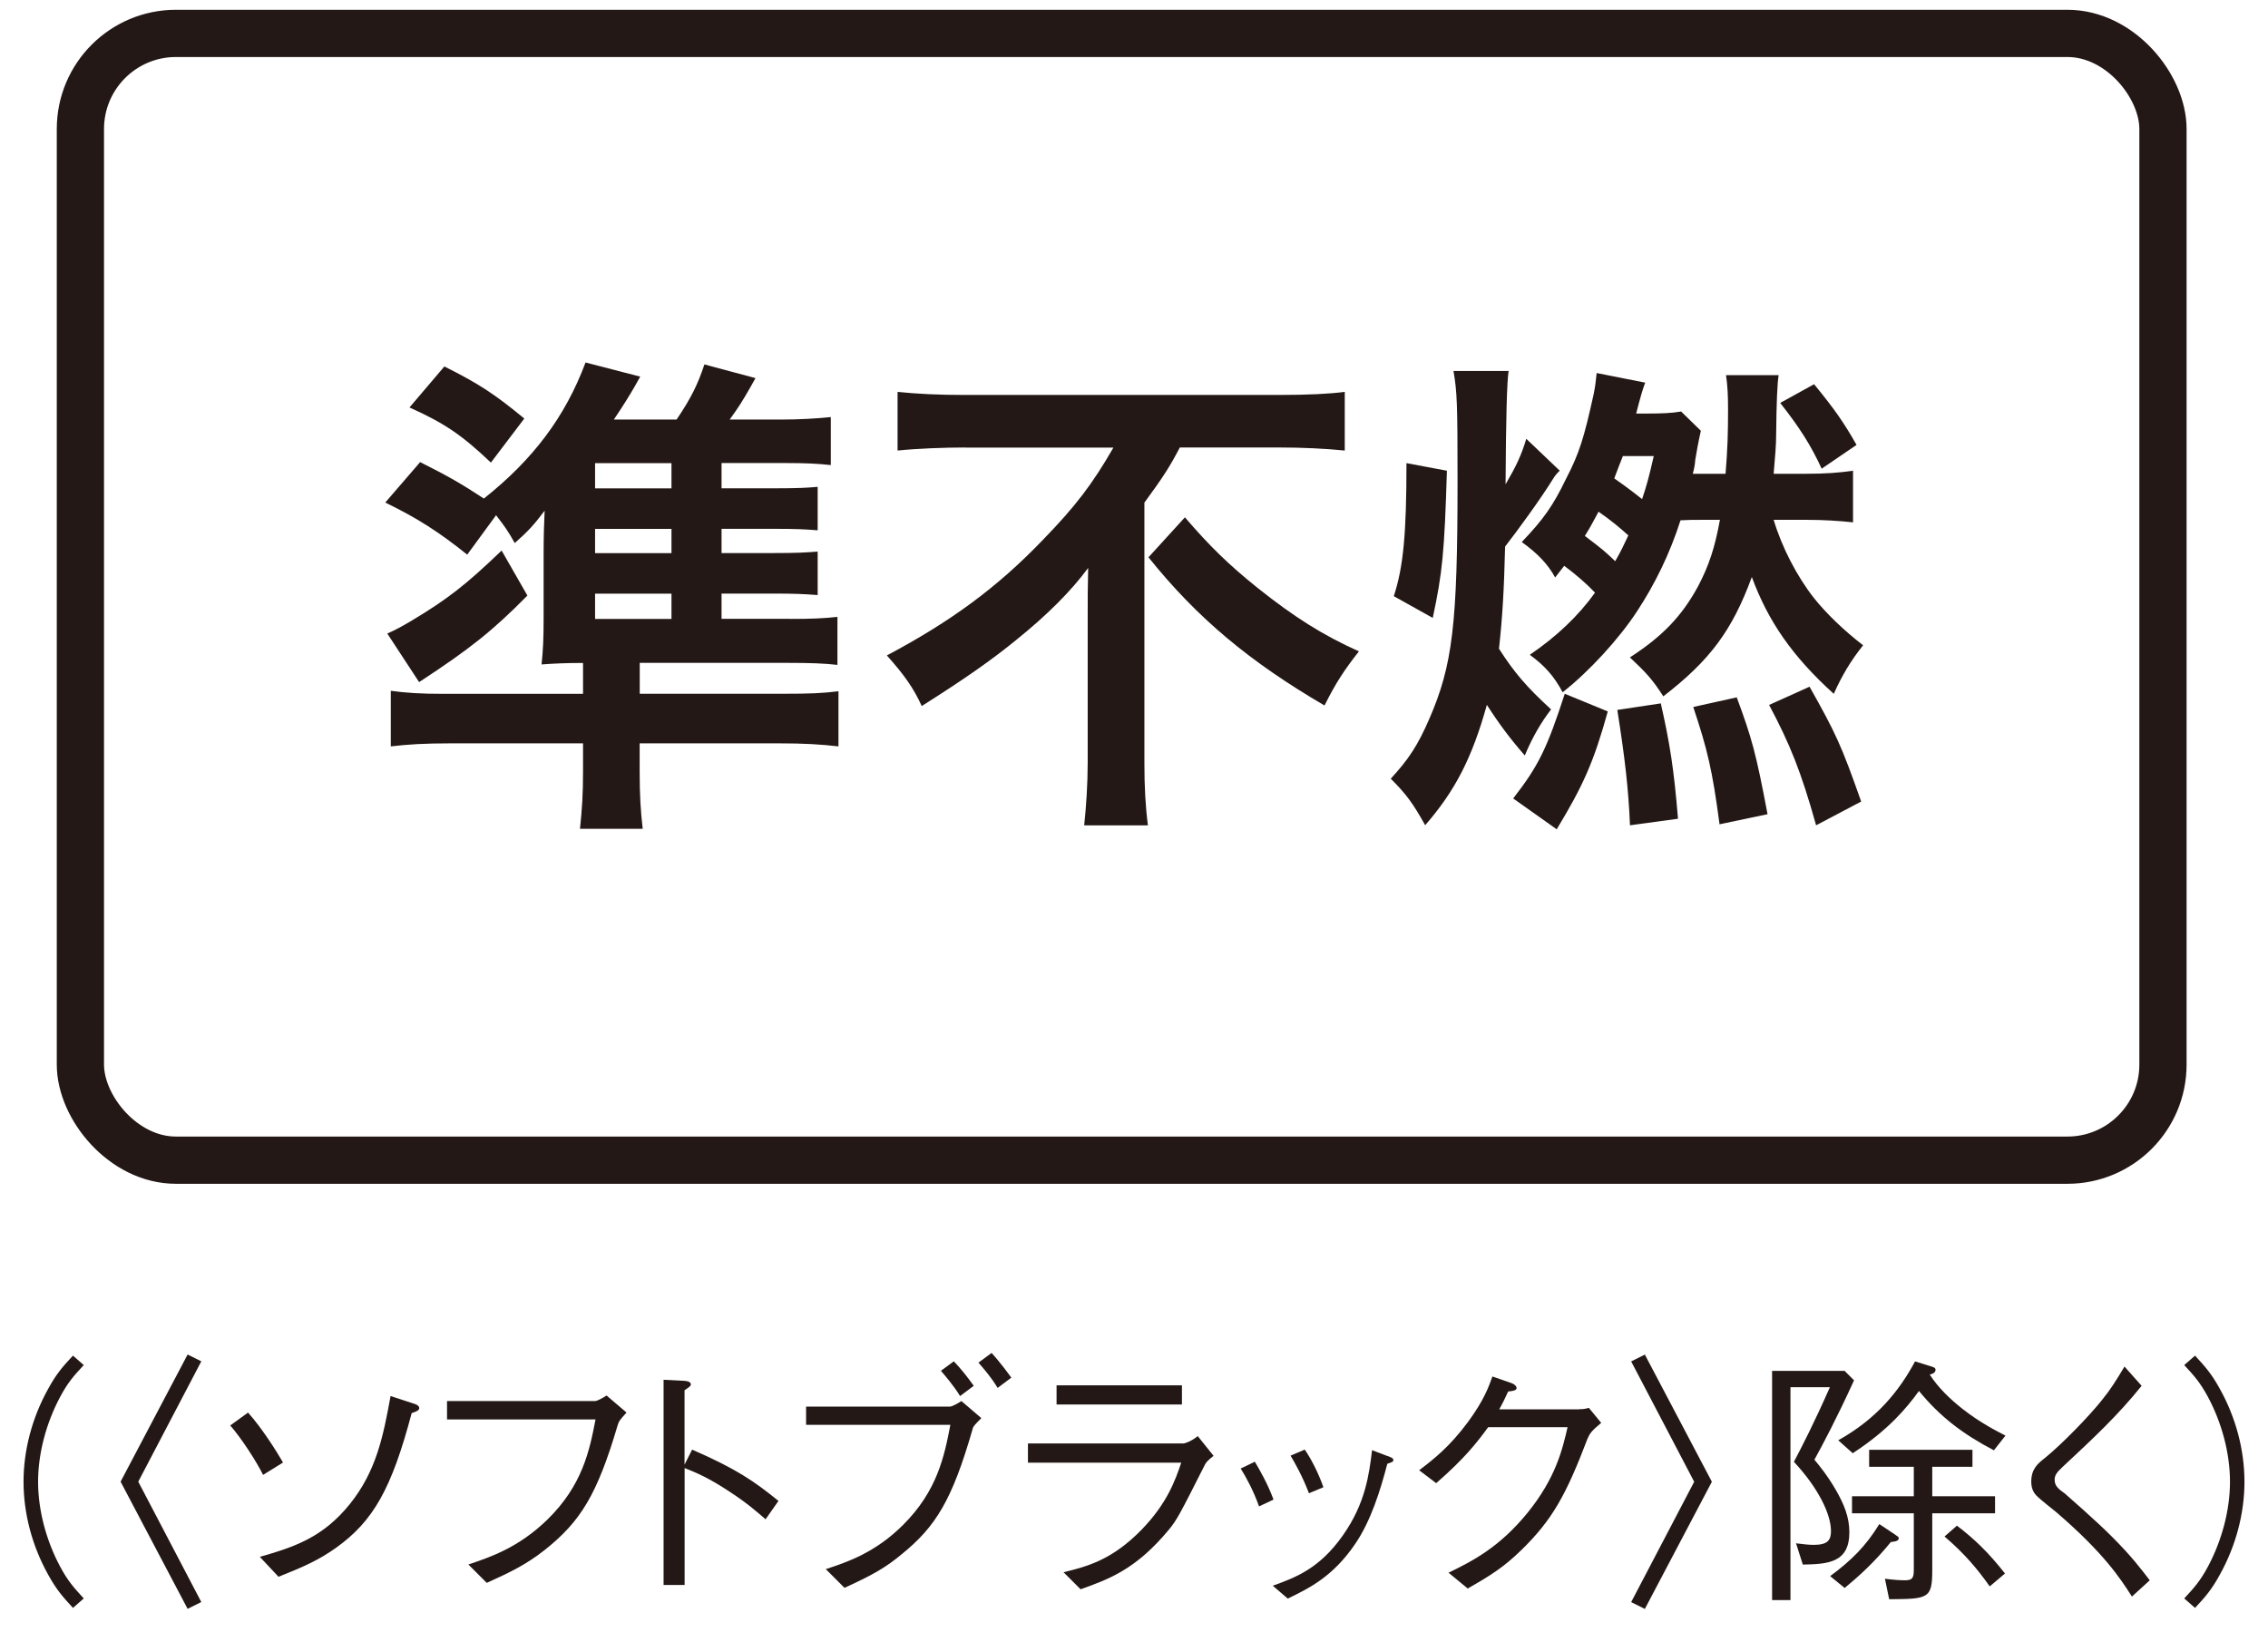
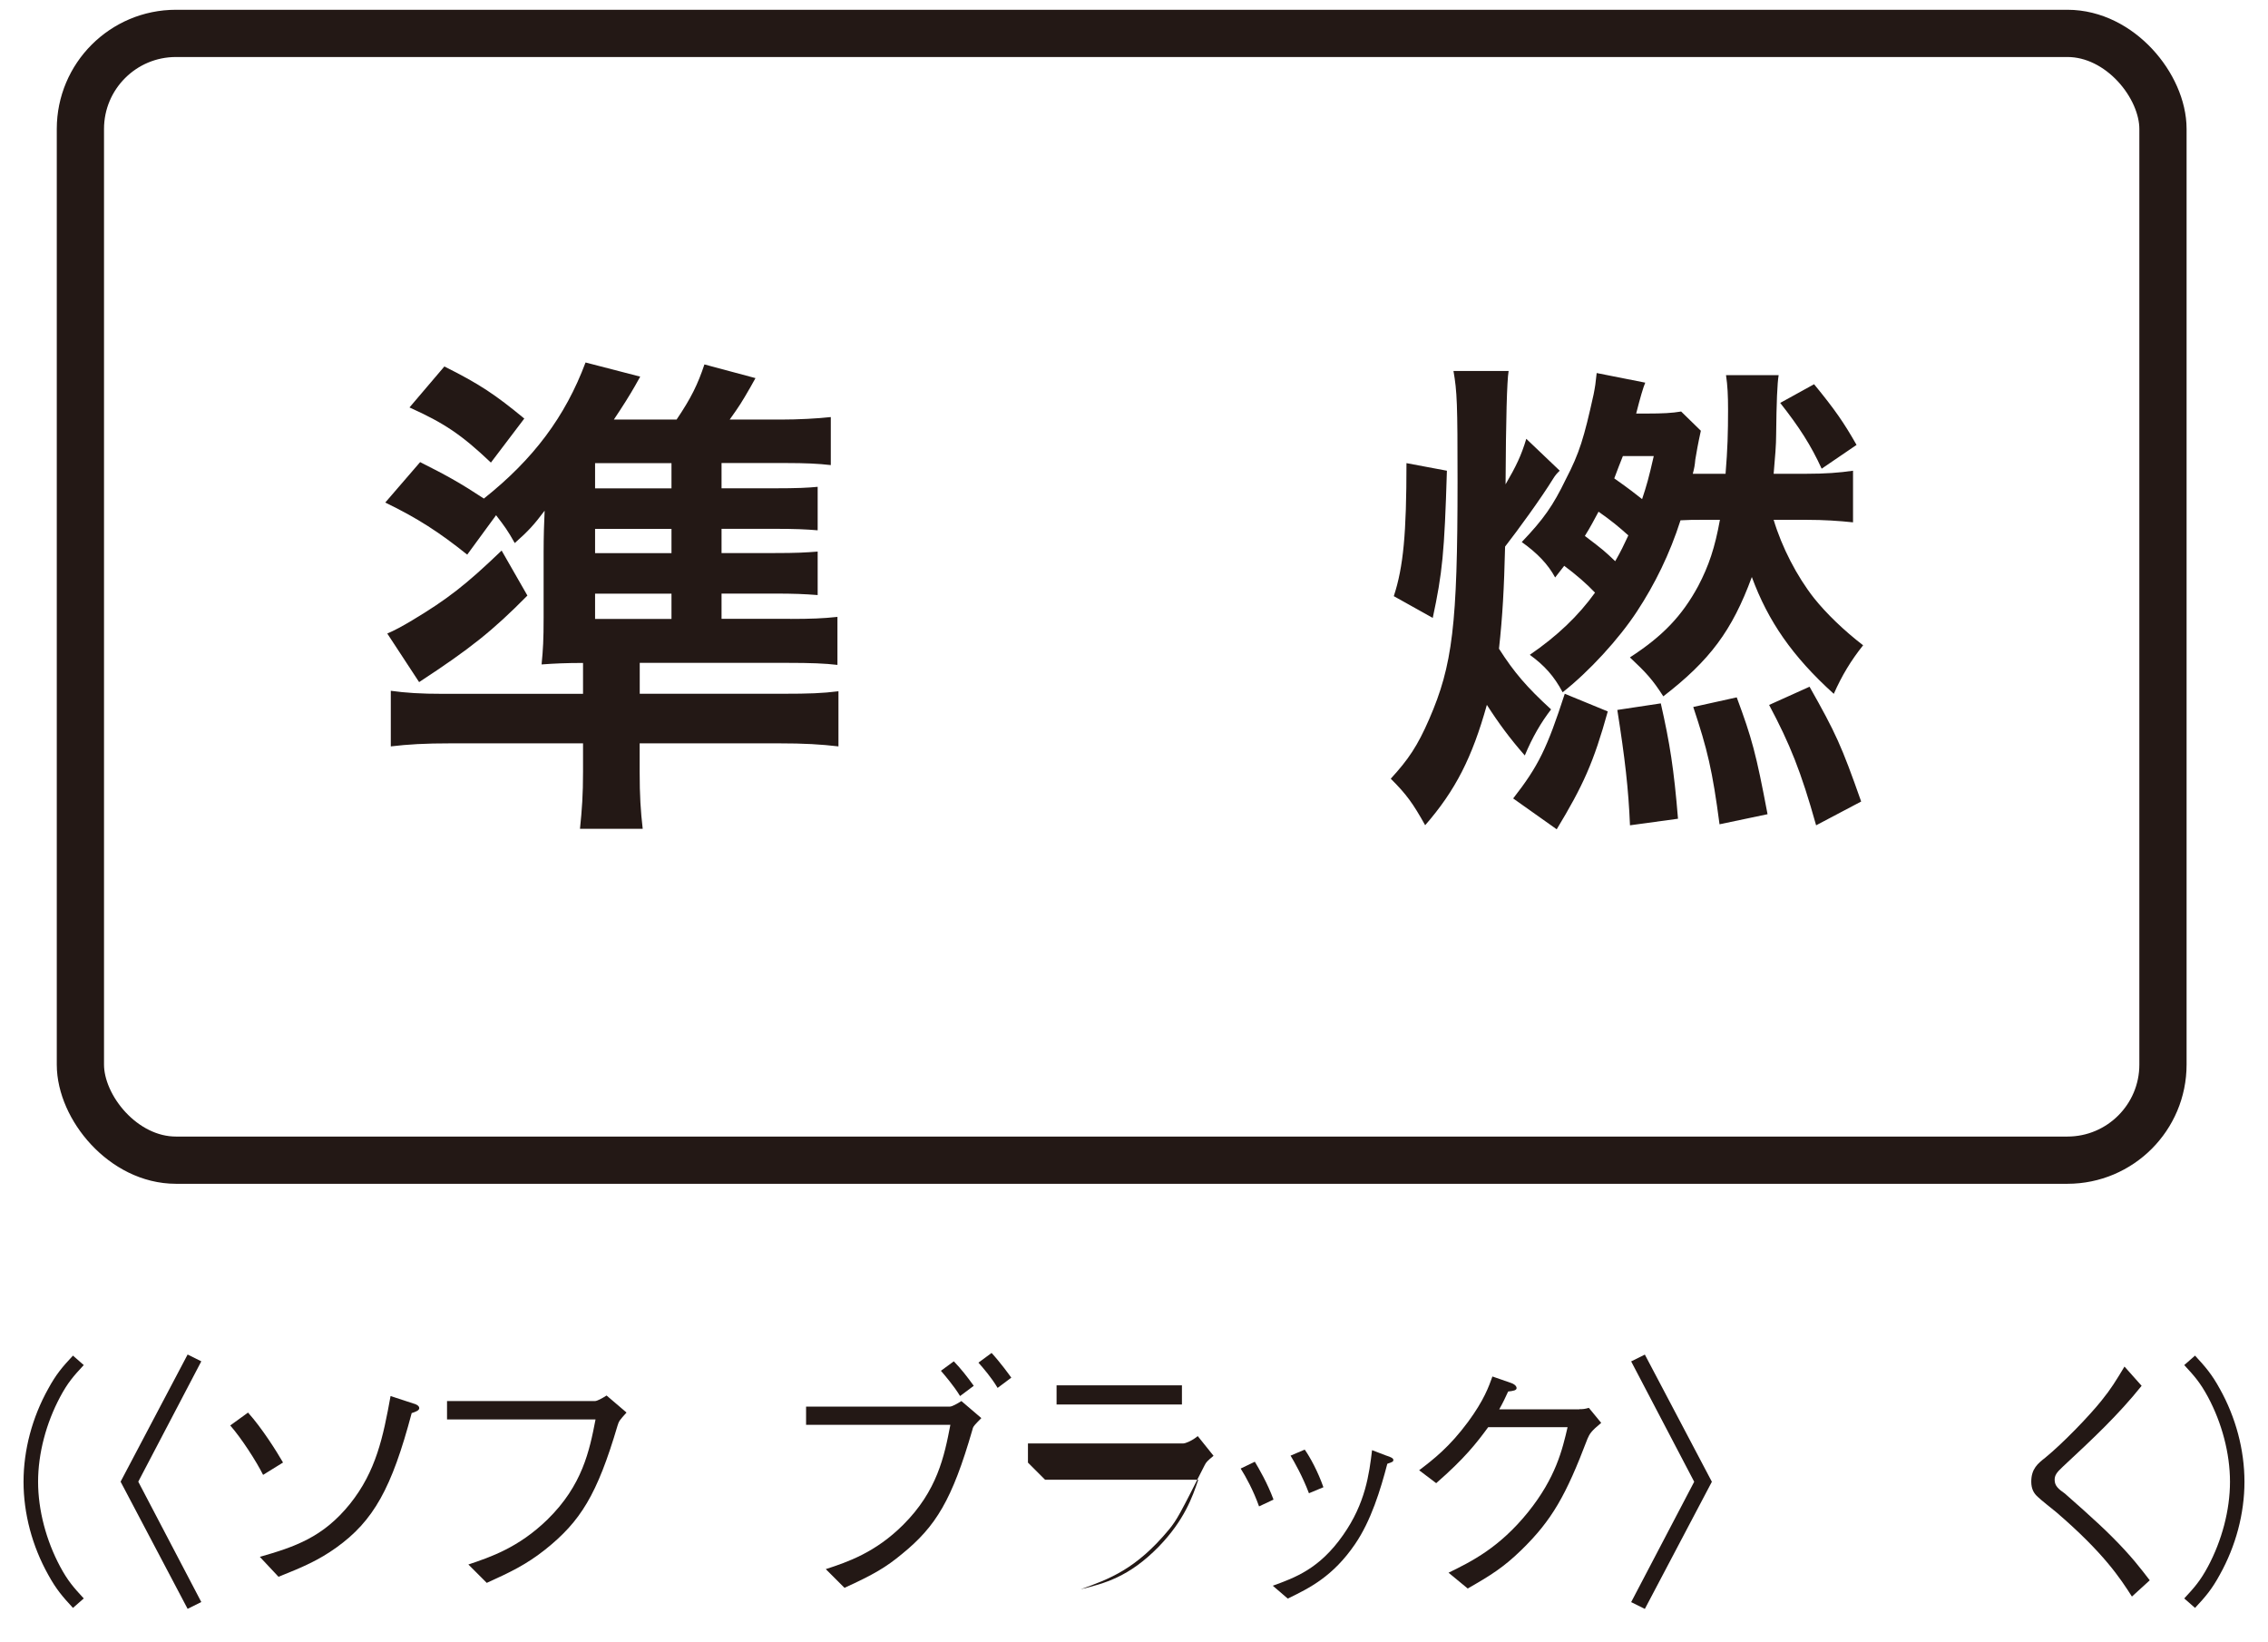
<svg xmlns="http://www.w3.org/2000/svg" id="_レイヤー_1" data-name="レイヤー 1" width="290" height="210" viewBox="0 0 290 210">
  <defs>
    <style>
      .cls-1 {
        fill: #231815;
      }

      .cls-2 {
        fill: none;
        stroke: #231815;
        stroke-width: 6.04px;
      }
    </style>
  </defs>
  <rect class="cls-2" x="10.28" y="4.27" width="266.29" height="144.08" rx="12.22" ry="12.22" />
  <path class="cls-1" d="M101.06,79.14c2.59,0,4.2-.06,6.02-.26v6.14c-1.62-.19-3.36-.26-6.4-.26h-18.88v3.95h18.3c3.36,0,5.04-.06,7.11-.32v7.05c-2.26-.26-4.27-.39-7.76-.39h-17.66v3.56c0,3.17,.13,5.11,.39,7.37h-8.02c.26-2.52,.39-4.33,.39-7.31v-3.62h-16.82c-3.49,0-5.56,.13-7.76,.39v-7.11c1.88,.26,3.75,.39,6.79,.39h17.79v-3.95c-2.13,0-3.69,.07-5.3,.19,.19-1.94,.26-3.1,.26-6.02v-8.34c0-1.88,.06-3.94,.13-5.3-1.36,1.81-2.07,2.59-3.82,4.14-.91-1.62-1.29-2.13-2.39-3.56l-3.69,5.04c-3.56-2.85-6.34-4.66-10.48-6.66l4.46-5.17c3.49,1.75,5.3,2.78,8.15,4.66,6.34-5.04,10.41-10.48,13-17.4l6.99,1.81c-.26,.45-.52,.91-.65,1.16q-1.03,1.81-2.72,4.33h8.02c1.88-2.78,2.72-4.53,3.56-7.05l6.53,1.75c-.26,.45-.52,.91-.65,1.16-1.16,2.01-1.36,2.33-2.65,4.14h6.53c2.26,0,4.66-.13,6.4-.32v6.14c-1.62-.19-3.36-.26-5.56-.26h-8.41v3.23h6.66c3.1,0,4.4-.07,5.63-.19v5.56c-1.55-.13-2.78-.19-5.63-.19h-6.66v3.1h6.6c3.1,0,4.14-.07,5.69-.19v5.56c-1.75-.13-2.91-.19-5.63-.19h-6.66v3.23h8.8Zm-33.63-2.98c-4.4,4.46-7.31,6.79-13.84,11.06l-4.07-6.21c.91-.39,1.88-.91,3.17-1.68,4.53-2.72,6.86-4.53,11.45-8.93l3.3,5.76Zm-10.61-29.3c4.53,2.26,6.53,3.62,10.22,6.66l-4.27,5.63c-3.75-3.56-5.95-5.04-10.41-7.05l4.46-5.24Zm29.04,15.59v-3.23h-9.77v3.23h9.77Zm-9.77,8.28h9.77v-3.1h-9.77v3.1Zm0,8.41h9.77v-3.23h-9.77v3.23Z" />
-   <path class="cls-1" d="M123.44,57.22c-2.72,0-6.14,.13-8.67,.39v-7.5c2.52,.26,5.24,.39,8.41,.39h40.36c3.69,0,6.4-.13,8.41-.39v7.5c-2.52-.26-5.56-.39-8.28-.39h-12.81c-1.29,2.46-2.07,3.69-4.53,7.05v33.31c0,2.98,.13,5.5,.45,7.96h-8.15c.26-2.46,.45-5.3,.45-8.02v-19.01c0-2.26,0-3.04,.06-5.89-2.2,2.98-5.24,6.02-9.25,9.25-3.1,2.52-6.4,4.85-12.03,8.41-1.03-2.26-2.2-3.94-4.46-6.47,8.15-4.33,14.1-8.67,19.98-14.81,4.14-4.27,6.27-7.05,8.99-11.77h-18.95Zm28.07,8.93c3.17,3.69,5.56,6.02,9.25,8.99,4.79,3.82,8.41,6.08,13,8.15-1.88,2.39-2.98,4.07-4.4,6.92-9.51-5.56-16.23-11.12-22.51-18.95l4.66-5.11Z" />
  <path class="cls-1" d="M199.43,60.19c-.39,.39-.52,.52-.84,1.03-1.55,2.52-4.53,6.6-6.14,8.67-.13,5.37-.32,8.86-.78,13.06,1.94,3.04,3.56,4.92,6.66,7.76-1.29,1.68-2.39,3.56-3.36,5.89-1.87-2.13-3.36-4.14-4.85-6.47-1.88,6.73-4.01,10.93-7.89,15.39-1.55-2.78-2.39-3.95-4.4-5.95,2.26-2.46,3.43-4.2,4.92-7.63,2.98-6.86,3.62-12.03,3.62-30.4,0-9.96-.06-11.45-.52-14.1h7.05q-.32,1.88-.39,14.49c1.36-2.33,2.01-3.69,2.65-5.82l4.27,4.07Zm-21.21,16.04c1.23-3.75,1.62-8.02,1.62-17.01l5.17,.97c-.32,10.54-.58,13.06-1.81,18.82l-4.98-2.78Zm15.26,25.87c3.23-4.14,4.33-6.4,6.6-13.39l5.5,2.26c-1.81,6.53-3.17,9.51-6.53,15.07l-5.56-3.94Zm27.16-41.52c.26-3.17,.32-5.24,.32-8.21,0-1.81-.06-3.04-.26-4.4h6.73q-.26,1.49-.32,7.57c0,1.36-.13,2.85-.32,5.04h4.2c2.39,0,4.2-.13,5.95-.39v6.6c-1.81-.19-3.69-.32-5.95-.32h-4.2c1.04,3.49,2.98,7.24,5.17,10.02,1.55,1.94,3.82,4.14,6.27,6.02-1.55,1.94-2.72,3.88-3.75,6.21-5.3-4.79-8.41-9.31-10.48-14.94-2.52,6.86-5.37,10.67-11.32,15.26-1.36-2.13-2.2-3.04-4.27-4.98,4.2-2.72,6.66-5.3,8.73-9.12,1.36-2.59,2.14-4.92,2.78-8.47h-2.39c-1.03,0-1.55,0-2.65,.06-1.36,4.27-3.3,8.21-5.56,11.64-2.33,3.56-6.14,7.7-9.51,10.35-1.1-2.07-2.33-3.43-4.2-4.79,3.49-2.39,6.21-4.98,8.34-7.95-1.1-1.16-2.46-2.33-3.94-3.43-.45,.58-.65,.84-1.16,1.49-.91-1.68-2.26-3.1-4.27-4.53,2.78-2.91,4.01-4.66,5.63-8.02,1.75-3.36,2.33-5.3,3.56-10.87,.19-.97,.26-1.42,.39-2.72l6.21,1.23q-.39,.91-1.16,3.95h1.42c1.94,0,3.17-.06,4.33-.26l2.52,2.46c-.19,.97-.26,1.03-.71,3.69-.06,.71-.13,1.1-.32,1.81h4.2Zm-12.42,7.89c-1.23-1.1-2.07-1.81-3.82-3.04-.71,1.29-.91,1.75-1.75,3.1,2.39,1.81,2.52,1.94,3.88,3.23,.78-1.36,1.04-1.94,1.68-3.3Zm-.71-10.15c-.45,1.16-.65,1.62-1.1,2.85,1.94,1.36,2.65,1.94,3.56,2.65,.58-1.75,.84-2.65,1.49-5.5h-3.94Zm.91,47.21c-.19-4.66-.65-8.6-1.62-14.75l5.56-.84c1.16,5.11,1.68,8.41,2.2,14.75l-6.14,.84Zm11.45-.13c-.91-6.92-1.55-9.57-3.36-15l5.56-1.23c1.94,5.24,2.46,7.11,3.94,14.94l-6.14,1.29Zm12.35,.13c-1.94-6.92-3.36-10.41-6.01-15.39l5.17-2.33c3.36,5.95,4.07,7.5,6.6,14.68l-5.76,3.04Zm-.26-56.4c2.65,3.23,3.82,4.92,5.43,7.76l-4.46,3.04c-1.36-2.97-2.85-5.3-5.3-8.41l4.33-2.39Z" />
  <path class="cls-1" d="M10.71,174.55c-1.31,1.41-2.05,2.25-3.02,4.07-1.78,3.33-2.82,7.22-2.82,10.85s1.04,7.53,2.82,10.85c.97,1.81,1.71,2.65,3.02,4.07l-1.38,1.21c-1.34-1.45-2.15-2.39-3.16-4.23-2.05-3.66-3.16-7.83-3.16-11.9s1.11-8.23,3.16-11.9c1.01-1.85,1.81-2.79,3.16-4.23l1.38,1.21Z" />
  <path class="cls-1" d="M23.99,173.2l1.75,.87-8.06,15.39,8.06,15.39-1.75,.87-8.57-16.26,8.57-16.26Z" />
  <path class="cls-1" d="M31.72,180.63c1.78,1.98,3.66,4.97,4.47,6.38l-2.55,1.58c-.87-1.75-2.76-4.67-4.2-6.32l2.28-1.65Zm1.48,18.45c4.47-1.28,8.1-2.49,11.56-6.79,3.33-4.17,4.23-8.54,5.18-13.78l2.96,.97c.17,.03,.71,.23,.71,.57,0,.3-.44,.47-.97,.64-2.55,9.61-4.87,13.78-9.64,17.2-2.25,1.61-4.27,2.49-7.39,3.73l-2.39-2.55Z" />
  <path class="cls-1" d="M57.16,181.5v-2.35h18.92c.27,0,.91-.34,1.48-.71l2.55,2.18c-.87,.97-.97,1.08-1.14,1.65-2.62,8.87-4.74,12.26-9.24,15.86-2.42,1.92-4.44,2.89-7.49,4.27l-2.35-2.35c2.79-.94,6.42-2.15,10.11-5.75,4.47-4.37,5.38-8.8,6.15-12.8h-18.99Z" />
-   <path class="cls-1" d="M88.52,185.37c5.71,2.49,7.96,4.07,11.02,6.55l-1.65,2.35c-1.01-.87-2.28-2.02-4.6-3.53-2.69-1.78-4.23-2.42-5.75-3.02v14.95h-2.69v-26.24l2.55,.13c.17,0,.94,.03,.94,.47,0,.2-.27,.37-.81,.74v9.51l.97-1.92Z" />
  <path class="cls-1" d="M103.07,182.21v-2.35h18.38c.27,0,.91-.34,1.48-.71l2.55,2.18c-.17,.17-.91,.91-1.01,1.11-.07,.13-.1,.23-.13,.37-2.59,8.97-4.67,12.37-9,15.89-2.02,1.68-3.6,2.62-7.36,4.33l-2.39-2.39c2.79-.91,6.35-2.12,9.91-5.68,4.33-4.33,5.24-8.7,6.02-12.77h-18.45Zm19.69-3.7c-.81-1.34-2.05-2.76-2.45-3.23l1.65-1.21c.94,.97,1.75,2.02,2.55,3.13l-1.75,1.31Zm4.8-1.04c-.77-1.31-1.85-2.55-2.45-3.23l1.68-1.24c1.14,1.24,2.28,2.82,2.52,3.16l-1.75,1.31Z" />
-   <path class="cls-1" d="M131.44,187.02v-2.45h19.86c.3,0,1.18-.37,1.85-.94l2.02,2.52c-.81,.67-.94,.81-1.14,1.21-3.16,6.25-3.53,6.96-4.54,8.2-4.23,5.11-7.66,6.35-11.32,7.66l-2.18-2.18c3.02-.74,6.18-1.55,9.98-5.44,3.29-3.39,4.33-6.38,5.07-8.57h-19.59Zm19.69-7.43h-16.03v-2.45h16.03v2.45Z" />
+   <path class="cls-1" d="M131.44,187.02v-2.45h19.86c.3,0,1.18-.37,1.85-.94l2.02,2.52c-.81,.67-.94,.81-1.14,1.21-3.16,6.25-3.53,6.96-4.54,8.2-4.23,5.11-7.66,6.35-11.32,7.66c3.02-.74,6.18-1.55,9.98-5.44,3.29-3.39,4.33-6.38,5.07-8.57h-19.59Zm19.69-7.43h-16.03v-2.45h16.03v2.45Z" />
  <path class="cls-1" d="M160.45,186.91c.5,.84,1.61,2.72,2.39,4.84l-1.85,.87c-.74-2.08-1.71-3.83-2.35-4.84l1.81-.87Zm2.28,15.86c2.86-1.04,5.98-2.15,9.01-6.49,2.86-4.07,3.33-7.8,3.7-10.85l1.75,.67c.77,.24,.97,.4,.97,.57,0,.24-.1,.27-.77,.5-.87,3.33-2.08,7.29-4.13,10.28-2.82,4.13-5.81,5.61-8.6,6.96l-1.92-1.65Zm4.1-17.41c.67,.94,1.68,2.79,2.39,4.81l-1.85,.77c-.81-2.15-1.88-4.03-2.35-4.81l1.81-.77Z" />
  <path class="cls-1" d="M201.95,180.19c.5,0,.71-.03,1.21-.17l1.58,1.92c-1.31,1.08-1.48,1.41-1.75,2.02-2.76,7.26-4.54,10.42-8.47,14.25-2.28,2.22-3.96,3.26-6.85,4.91l-2.45-2.02c2.96-1.45,6.49-3.19,10.18-7.76,3.53-4.4,4.37-7.96,5.04-10.85h-10.15c-1.48,2.02-3.02,4-6.65,7.16l-2.18-1.65c1.85-1.41,3.86-2.96,6.25-6.18,2.05-2.79,2.65-4.5,3.12-5.81l2.42,.84c.64,.24,.67,.57,.67,.64,0,.3-.44,.37-1.08,.44-.34,.74-.67,1.45-1.14,2.28h10.25Z" />
  <path class="cls-1" d="M210.32,205.73l-1.75-.87,8.06-15.39-8.06-15.39,1.75-.87,8.57,16.26-8.57,16.26Z" />
-   <path class="cls-1" d="M226.59,204.59v-29.3h9.27l1.21,1.21c-2.22,4.87-3.96,8.13-5.07,10.15,.54,.64,1.68,2.02,2.76,3.9,1.04,1.81,1.71,3.46,1.71,5.38,0,3.93-2.79,4.07-5.95,4.13l-.87-2.72c1.08,.13,1.58,.2,2.29,.2,1.78,0,2.18-.64,2.18-1.75,0-2.18-1.61-5.51-4.74-8.87,.98-1.85,2.62-5.04,4.6-9.54h-5.04v27.22h-2.35Zm7.43-3.06c2.65-1.95,4.57-3.83,6.28-6.65l1.92,1.28c.44,.3,.57,.37,.57,.54,0,.4-.71,.44-1.01,.47-2.15,2.65-4.17,4.44-5.91,5.88l-1.85-1.51Zm1.04-17.37c4.87-2.72,7.76-6.25,9.81-10.08l2.05,.64c.37,.1,.57,.2,.57,.44,0,.4-.47,.54-.74,.61,1.11,1.71,2.59,3.12,4.17,4.37,2.35,1.85,4.54,2.92,5.51,3.43l-1.48,1.88c-3.97-2.08-6.89-4.3-9.58-7.59-1.55,2.15-3.93,5.01-8.47,7.96l-1.85-1.65Zm5.95,17.71c1.34,.17,2.02,.2,2.62,.2,1.04,0,1.08-.5,1.08-1.48v-7.09h-7.9v-2.18h7.9v-3.76h-5.71v-2.18h13.21v2.18h-5.14v3.76h8.03v2.18h-8.03v7.29c0,3.66-.54,3.66-5.51,3.7l-.54-2.62Zm9.21-6.79c2.25,1.71,4.03,3.43,6.15,6.12l-1.95,1.65c-1.55-2.18-3.12-4.1-5.78-6.38l1.58-1.38Z" />
  <path class="cls-1" d="M273.84,177.2c-2.99,3.73-6.15,6.69-10.08,10.35-.84,.77-1.04,1.14-1.04,1.68,0,.77,.5,1.18,1.31,1.75,.27,.24,4.13,3.6,6.08,5.58,2.45,2.45,3.66,4.07,4.77,5.51l-2.28,2.08c-1.48-2.32-3.6-5.58-9.71-10.82-.37-.3-2.02-1.61-2.32-1.92-.5-.44-.84-1.01-.84-1.95,0-1.65,.84-2.32,1.78-3.06,2.22-1.81,5.61-5.31,7.22-7.33,1.18-1.45,1.85-2.55,2.92-4.33l2.18,2.45Z" />
  <path class="cls-1" d="M279.29,204.39c1.31-1.41,2.05-2.25,3.03-4.07,1.78-3.33,2.82-7.22,2.82-10.85s-1.04-7.53-2.82-10.85c-.98-1.81-1.71-2.65-3.03-4.07l1.38-1.21c1.34,1.45,2.15,2.39,3.16,4.23,2.05,3.66,3.16,7.83,3.16,11.9s-1.11,8.23-3.16,11.9c-1.01,1.85-1.81,2.79-3.16,4.23l-1.38-1.21Z" />
</svg>